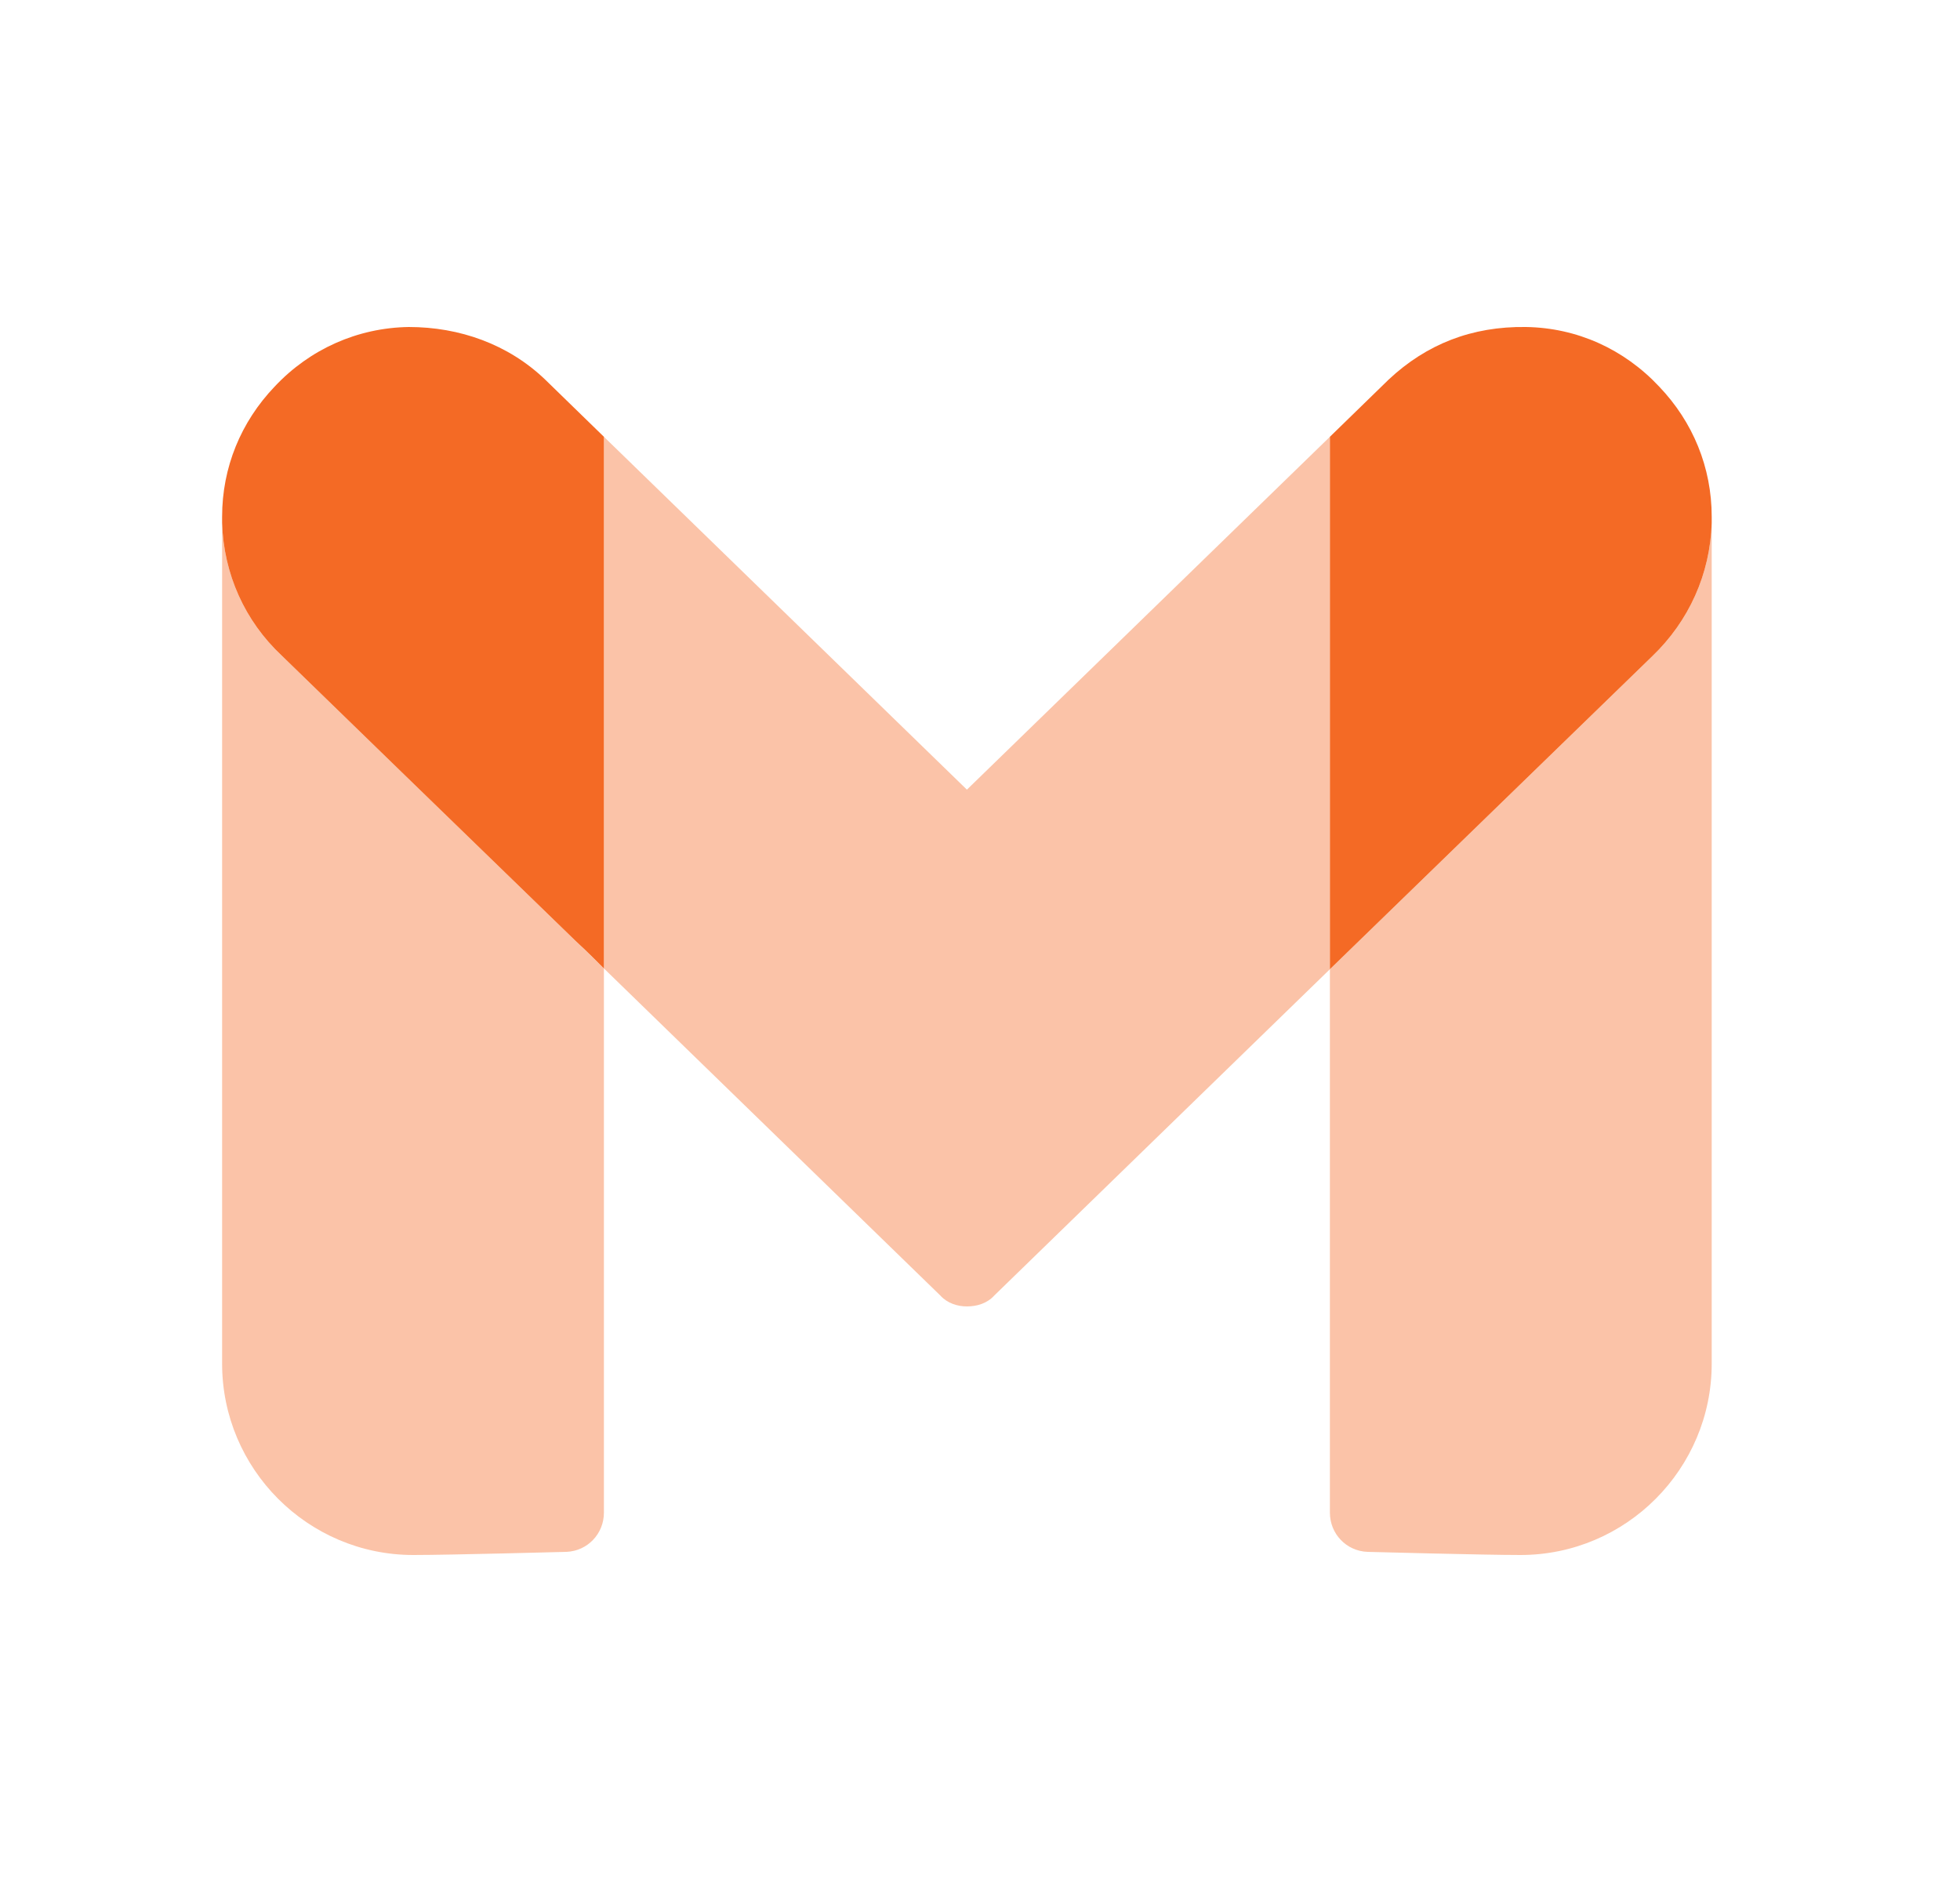
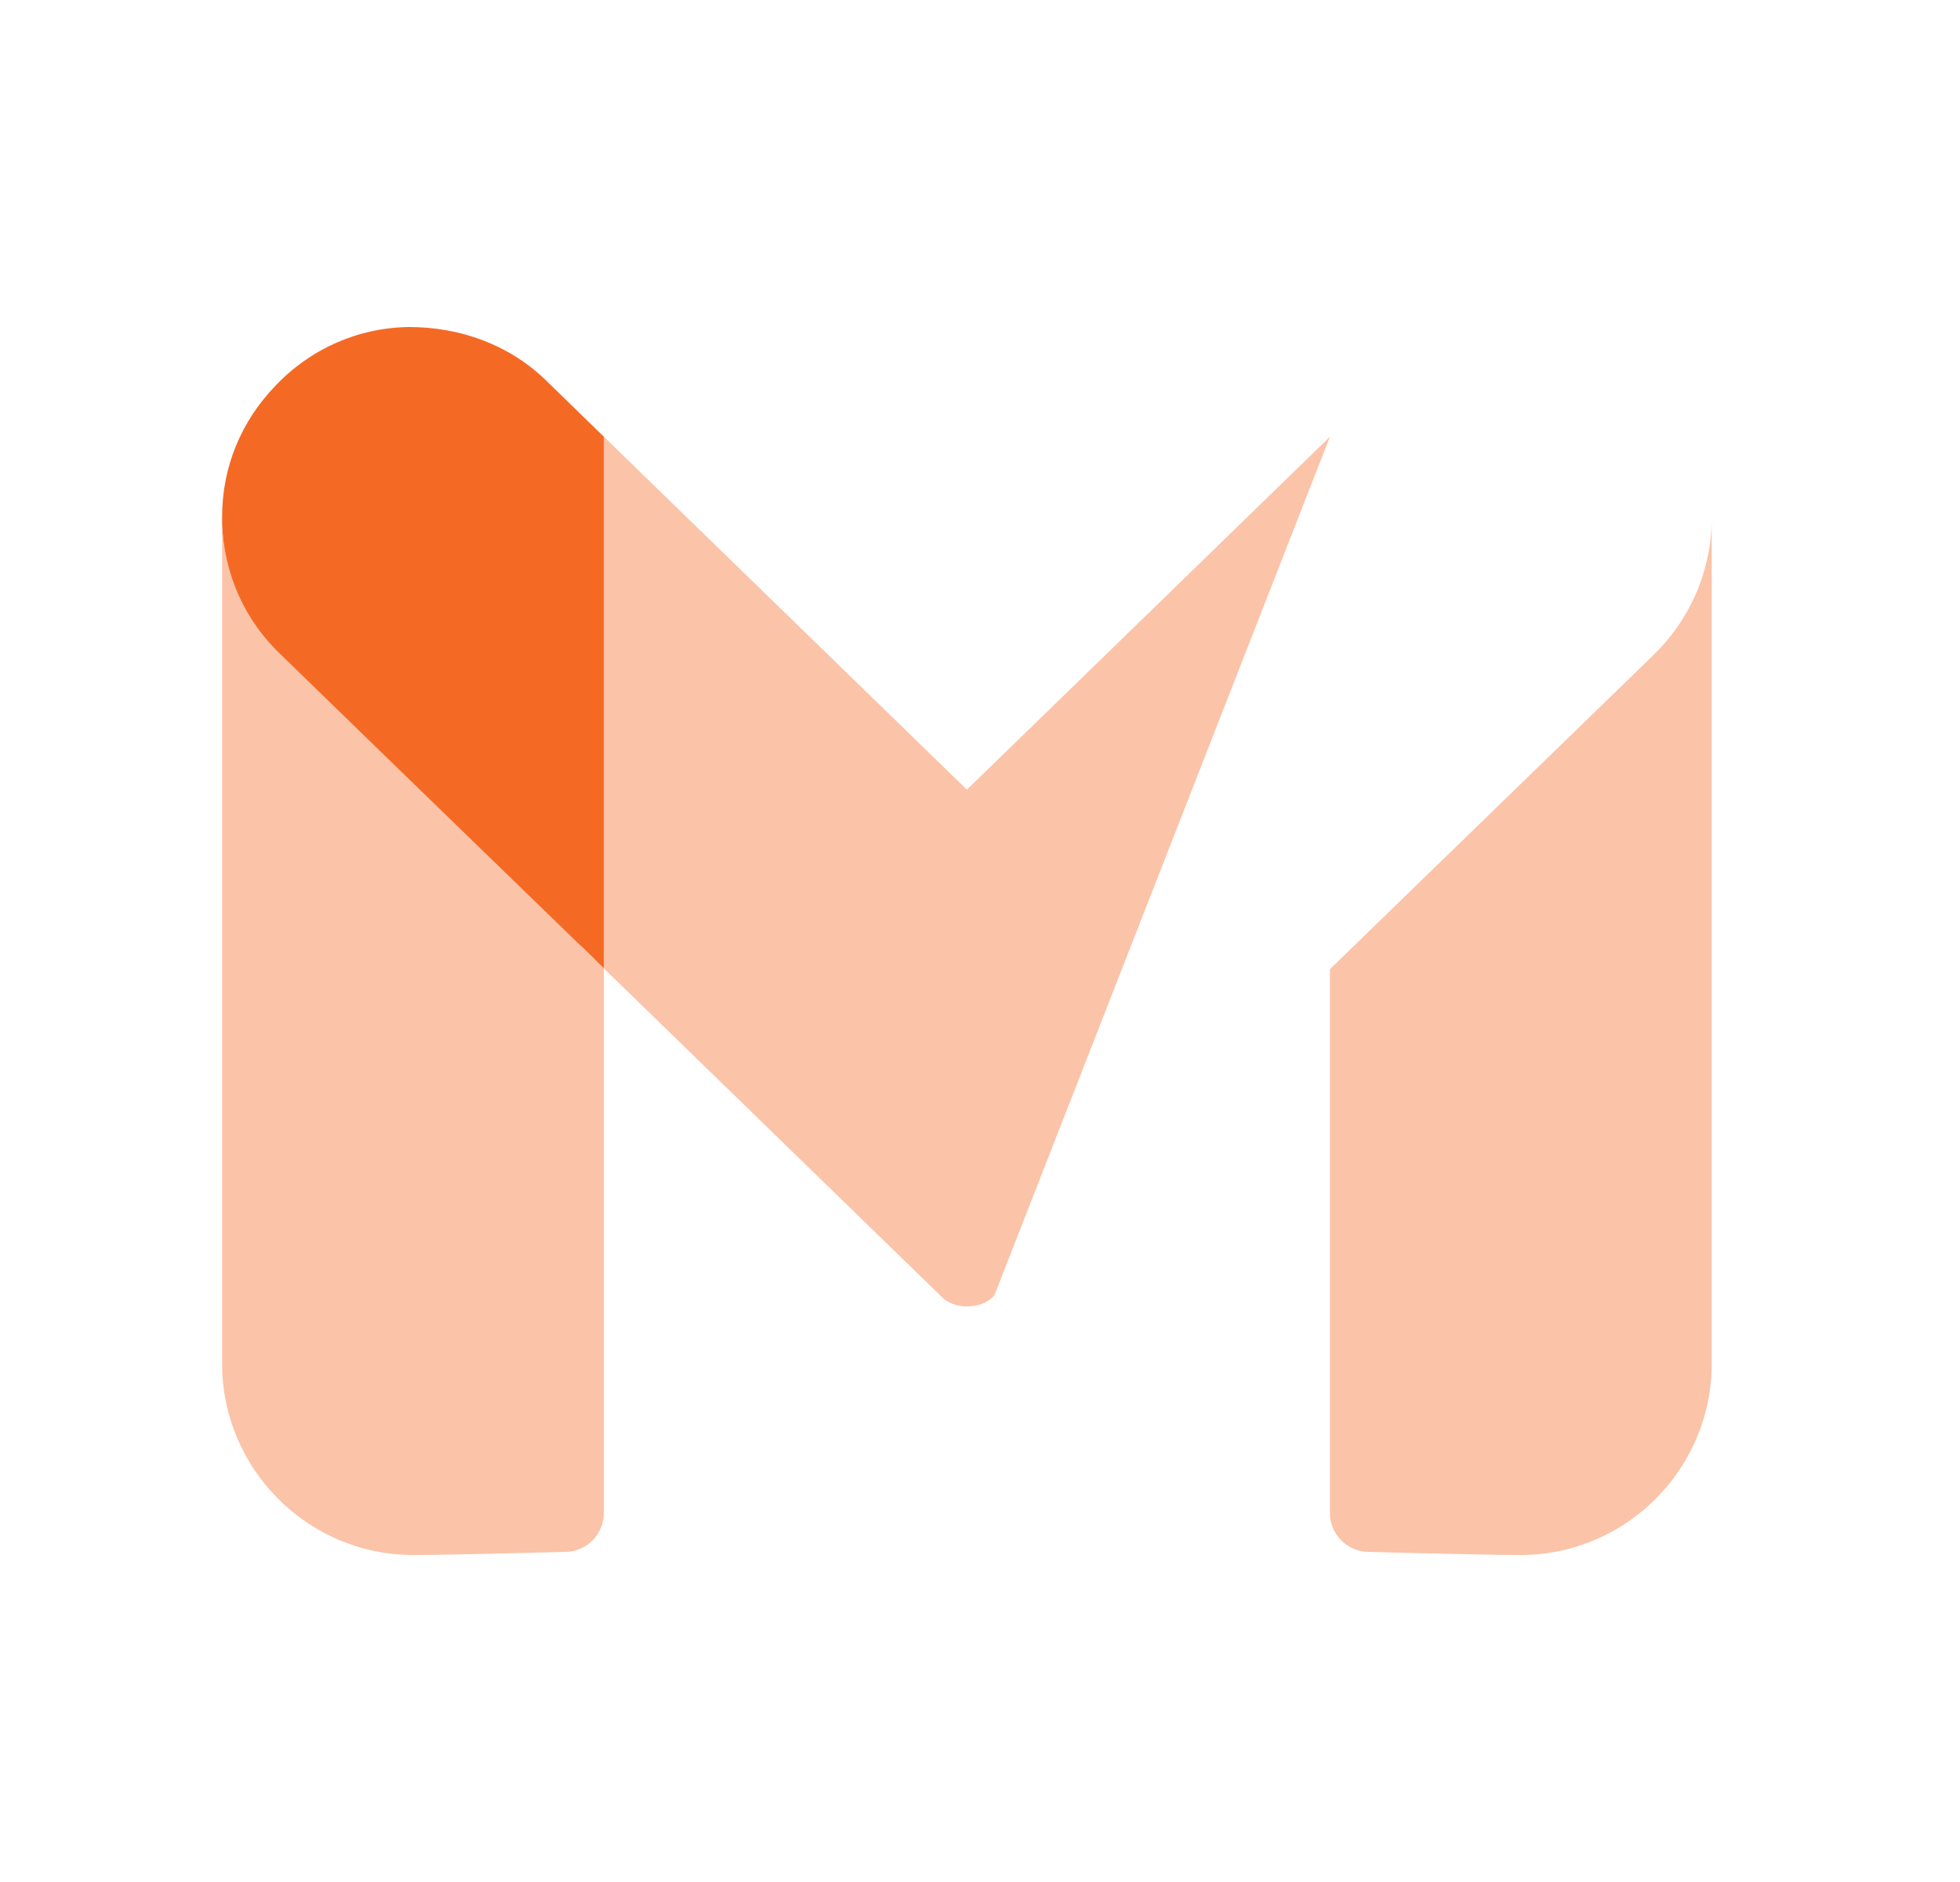
<svg xmlns="http://www.w3.org/2000/svg" width="25" height="24" viewBox="0 0 25 24" fill="none">
  <g opacity="0.4">
-     <path fill-rule="evenodd" clip-rule="evenodd" d="M16.963 5.57V12.36L12.683 16.52C12.593 16.62 12.463 16.66 12.333 16.66C12.213 16.66 12.083 16.62 11.993 16.52L7.703 12.35V5.57L12.333 10.07L16.963 5.57Z" fill="#F46A25" />
+     <path fill-rule="evenodd" clip-rule="evenodd" d="M16.963 5.57L12.683 16.52C12.593 16.62 12.463 16.66 12.333 16.66C12.213 16.66 12.083 16.62 11.993 16.52L7.703 12.35V5.57L12.333 10.07L16.963 5.57Z" fill="#F46A25" />
    <path fill-rule="evenodd" clip-rule="evenodd" d="M7.703 12.35V19.29C7.703 19.56 7.493 19.78 7.223 19.79C7.223 19.79 5.733 19.83 5.273 19.83C3.923 19.83 2.833 18.73 2.833 17.39V6.67C2.853 7.32 3.123 7.92 3.593 8.36L7.703 12.35Z" fill="#F46A25" />
    <path fill-rule="evenodd" clip-rule="evenodd" d="M21.833 6.67V17.39C21.833 18.73 20.743 19.83 19.393 19.83C18.933 19.83 17.443 19.79 17.443 19.79C17.173 19.78 16.963 19.56 16.963 19.29V12.36L21.073 8.37C21.543 7.92 21.813 7.32 21.833 6.67Z" fill="#F46A25" />
  </g>
  <path fill-rule="evenodd" clip-rule="evenodd" d="M7.703 5.57V12.35C7.703 12.35 7.443 12.09 7.353 12.01C6.413 11.1 3.593 8.36 3.593 8.36C3.123 7.92 2.853 7.32 2.833 6.67V6.59C2.833 5.96 3.073 5.38 3.503 4.93C3.953 4.45 4.563 4.18 5.213 4.17C5.863 4.17 6.483 4.39 6.953 4.84L7.703 5.57Z" fill="#F46A25" />
-   <path fill-rule="evenodd" clip-rule="evenodd" d="M21.833 6.59V6.67C21.813 7.32 21.543 7.92 21.073 8.37L16.963 12.36V5.57L17.713 4.84C18.193 4.39 18.773 4.16 19.463 4.17C20.113 4.18 20.713 4.45 21.163 4.93C21.593 5.38 21.833 5.96 21.833 6.59Z" fill="#F46A25" />
</svg>